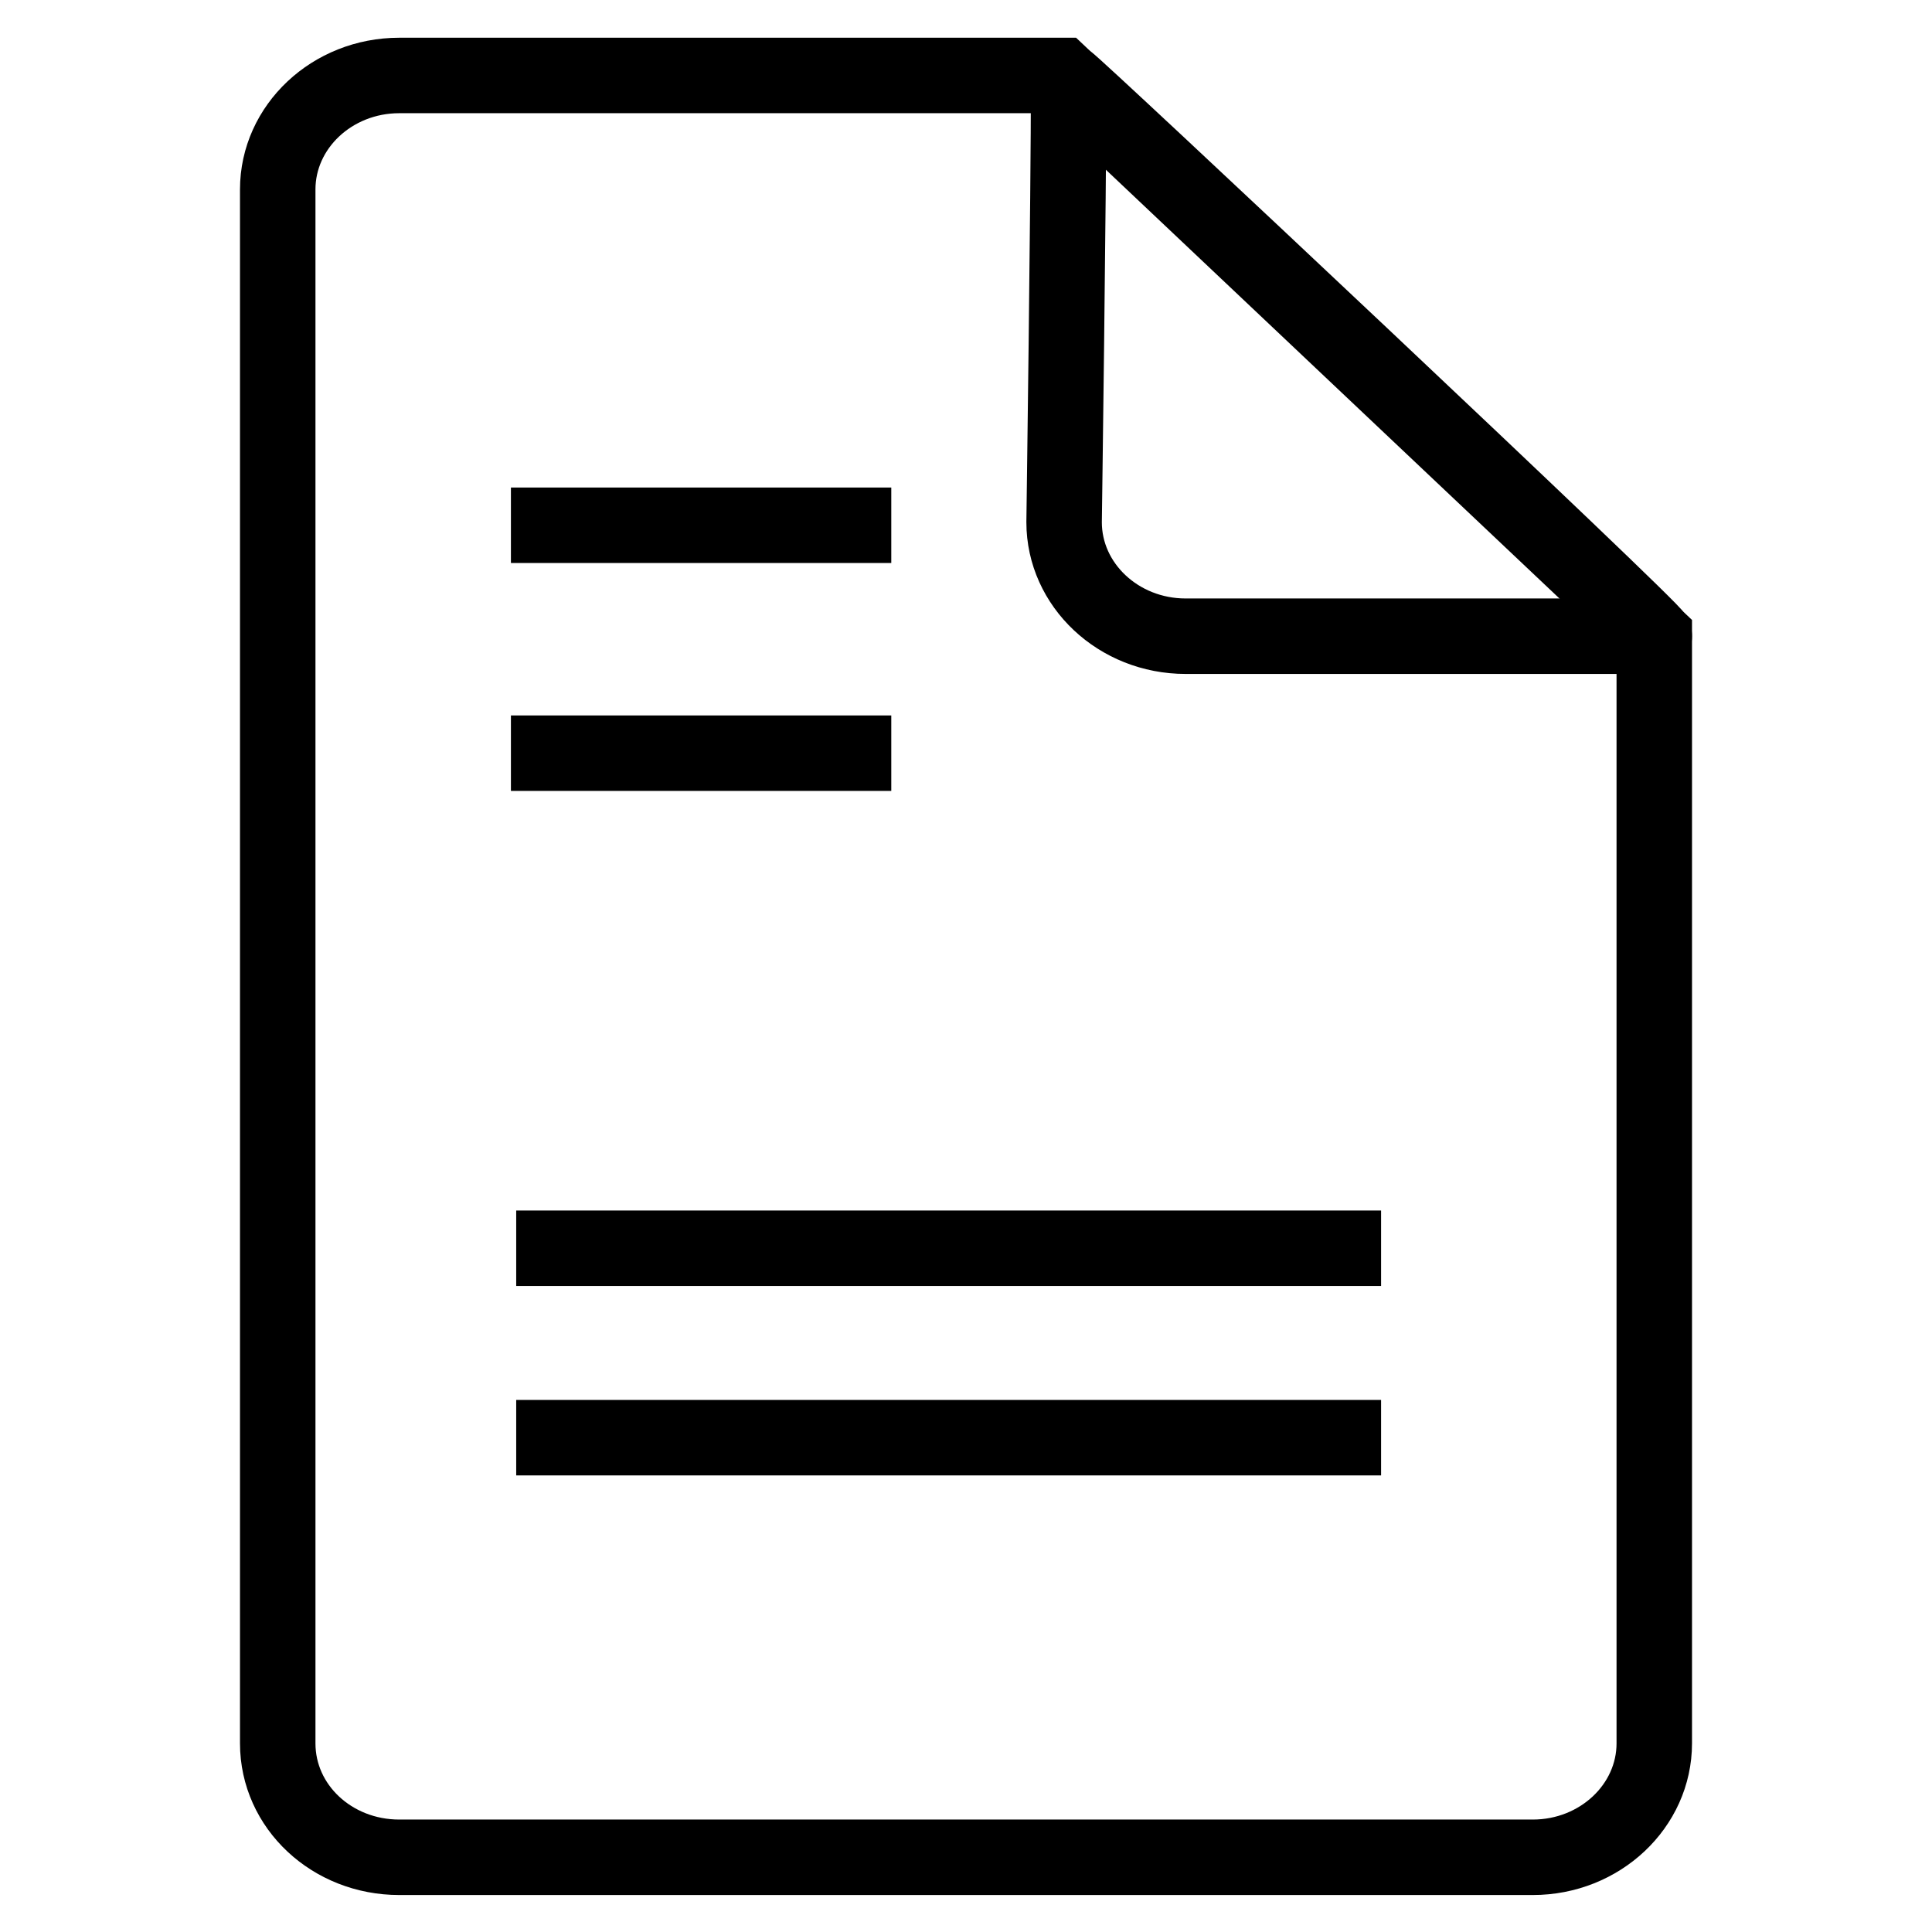
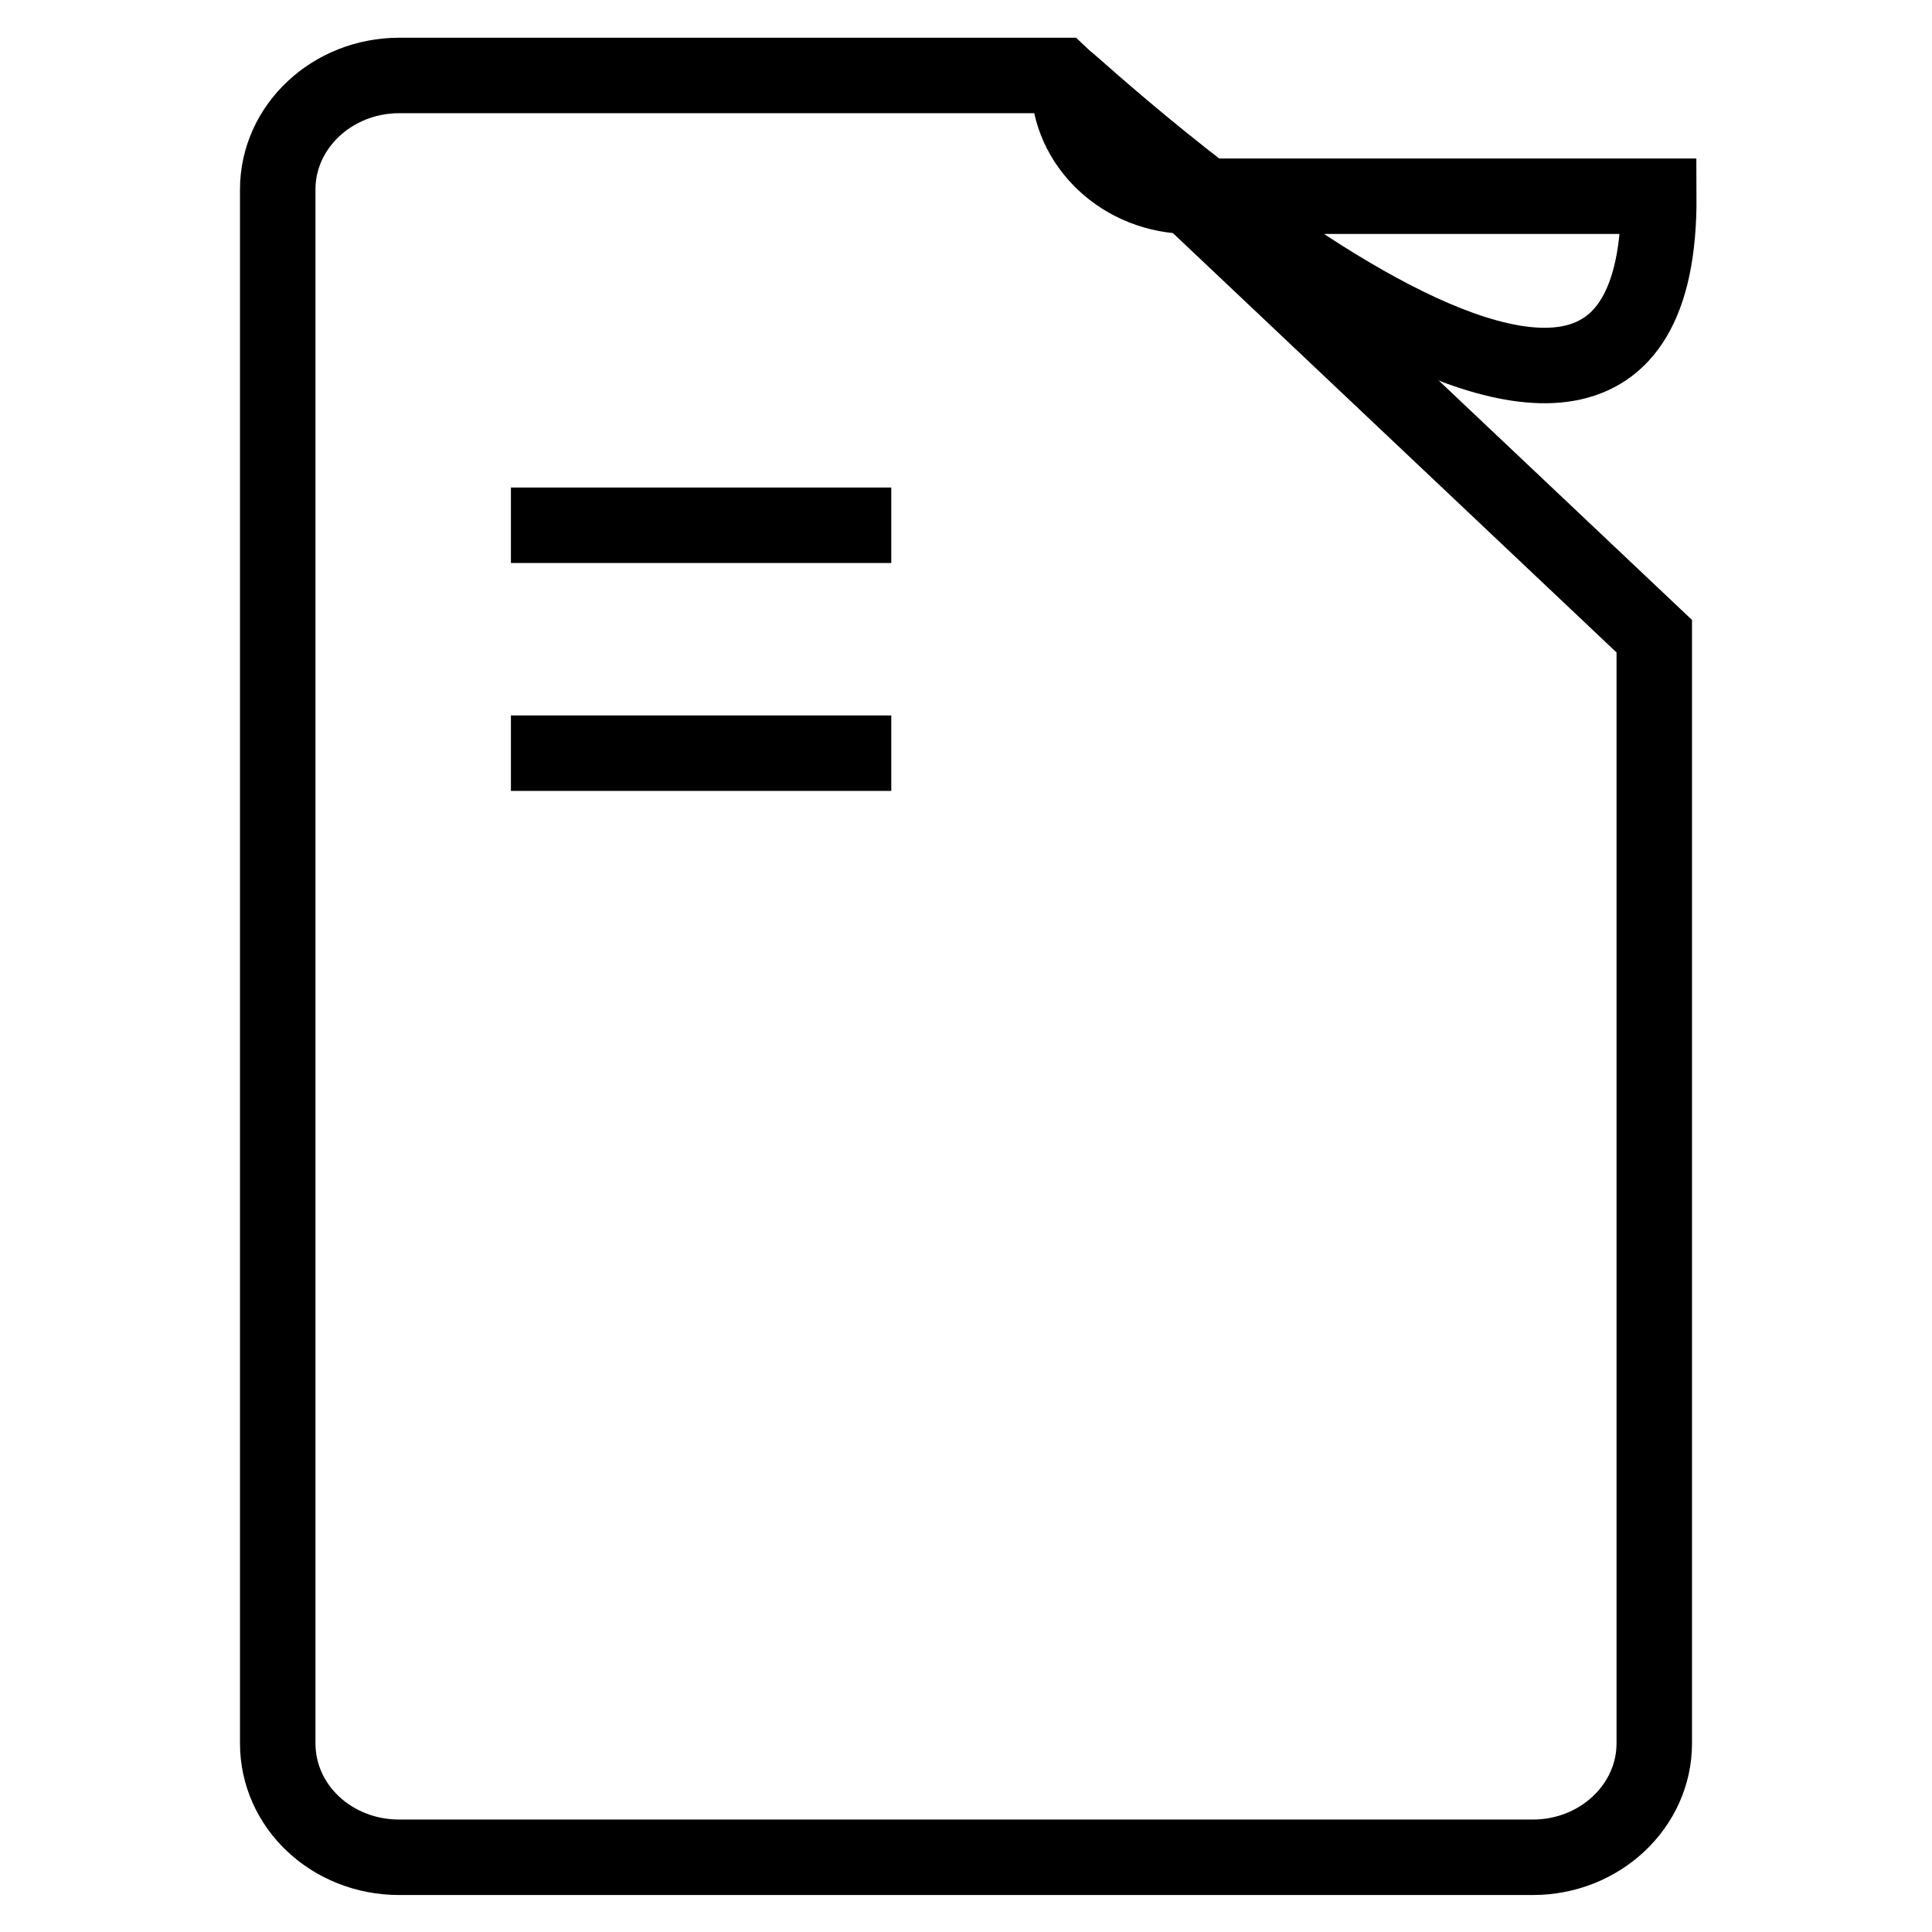
<svg xmlns="http://www.w3.org/2000/svg" version="1.1" x="0px" y="0px" viewBox="0 0 256 256" enable-background="new 0 0 256 256" xml:space="preserve">
  <g>
    <g>
-       <path stroke-width="10" fill-opacity="0" stroke="#000000" d="M68.4,165.4H183H68.4z" />
      <path stroke-width="10" fill-opacity="0" stroke="#000000" d="M67.7,99.8h50.4H67.7z" />
      <path stroke-width="10" fill-opacity="0" stroke="#000000" d="M67.7,69.6h50.4H67.7z" />
-       <path stroke-width="10" fill-opacity="0" stroke="#000000" d="M68.4,190.5H183H68.4z" />
      <path stroke-width="10" fill-opacity="0" stroke="#000000" d="M219.2,84.3v146.7c0,8.3-7.2,15.1-16.1,15.1H52.9c-8.9,0-16.1-6.7-16.1-15.1V25.1C36.8,16.8,44,10,52.9,10h87.7L219.2,84.3z" />
-       <path stroke-width="10" fill-opacity="0" stroke="#000000" d="M141.6,10.9c0,14.8-0.6,58.3-0.6,58.3c0,8.3,7.2,15.1,16.1,15.1c0,0,58.4,0,62.1,0C220.1,84.3,141.6,10.5,141.6,10.9z" />
+       <path stroke-width="10" fill-opacity="0" stroke="#000000" d="M141.6,10.9c0,8.3,7.2,15.1,16.1,15.1c0,0,58.4,0,62.1,0C220.1,84.3,141.6,10.5,141.6,10.9z" />
    </g>
  </g>
</svg>